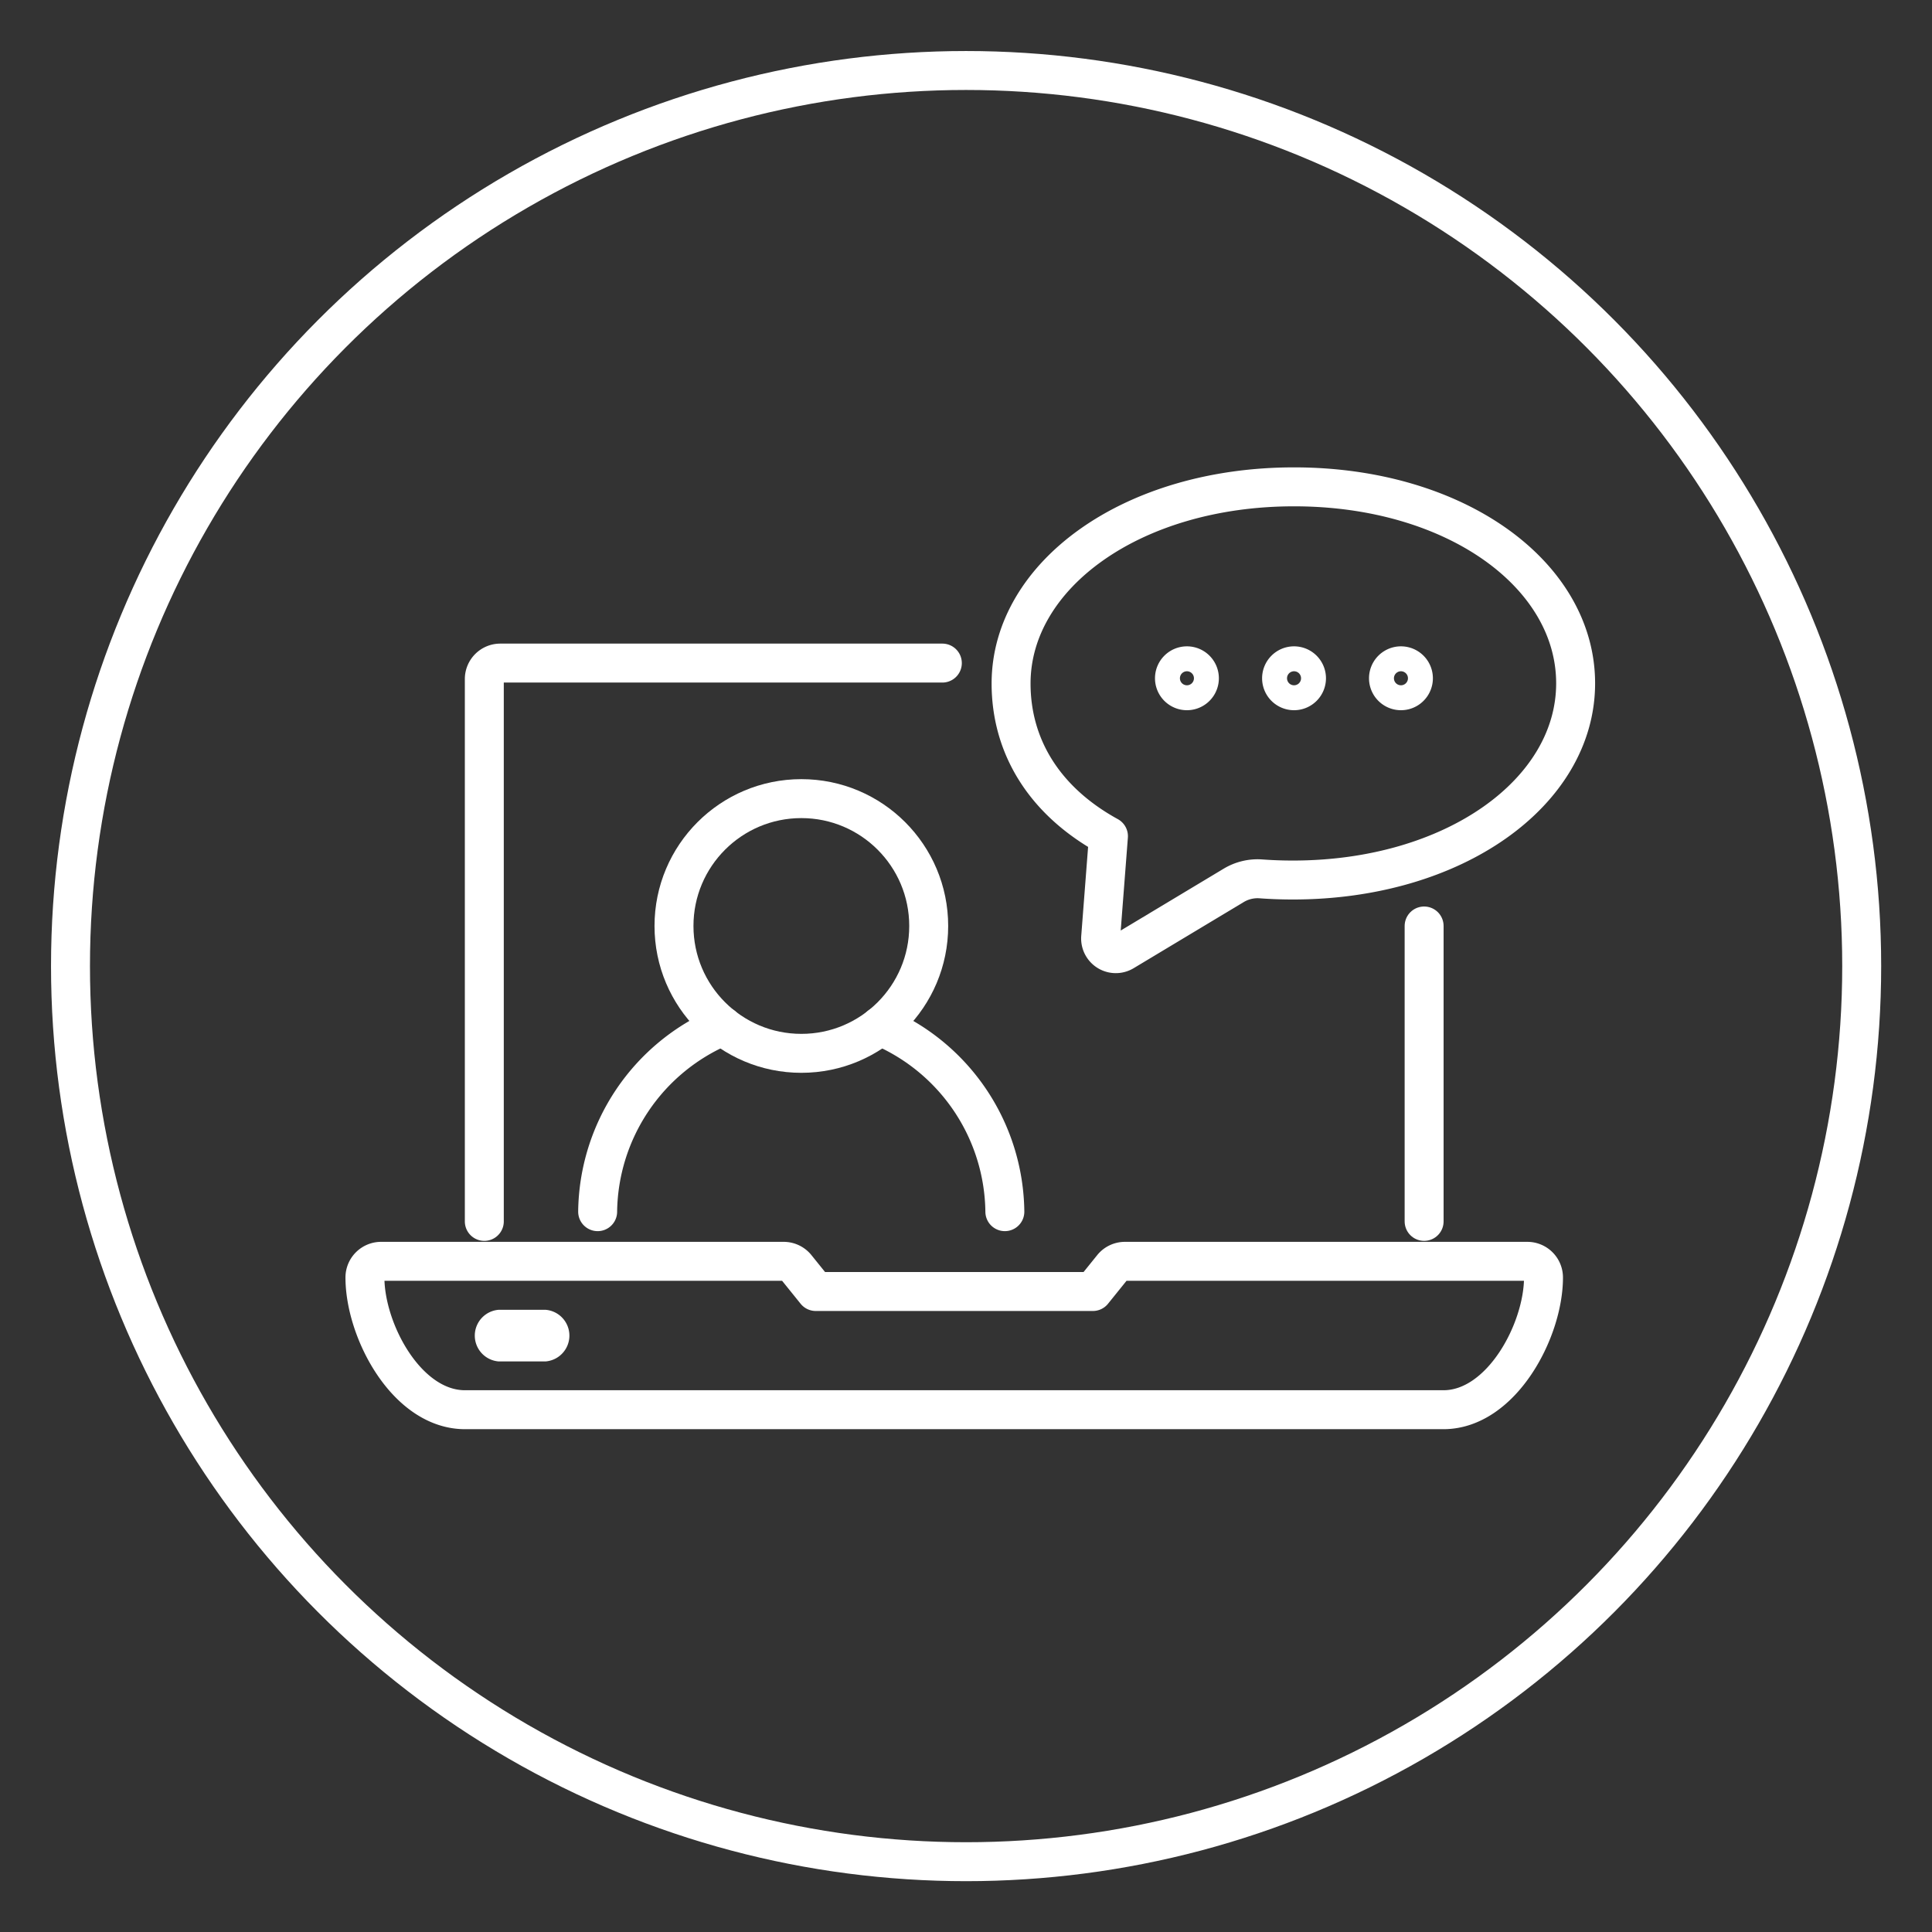
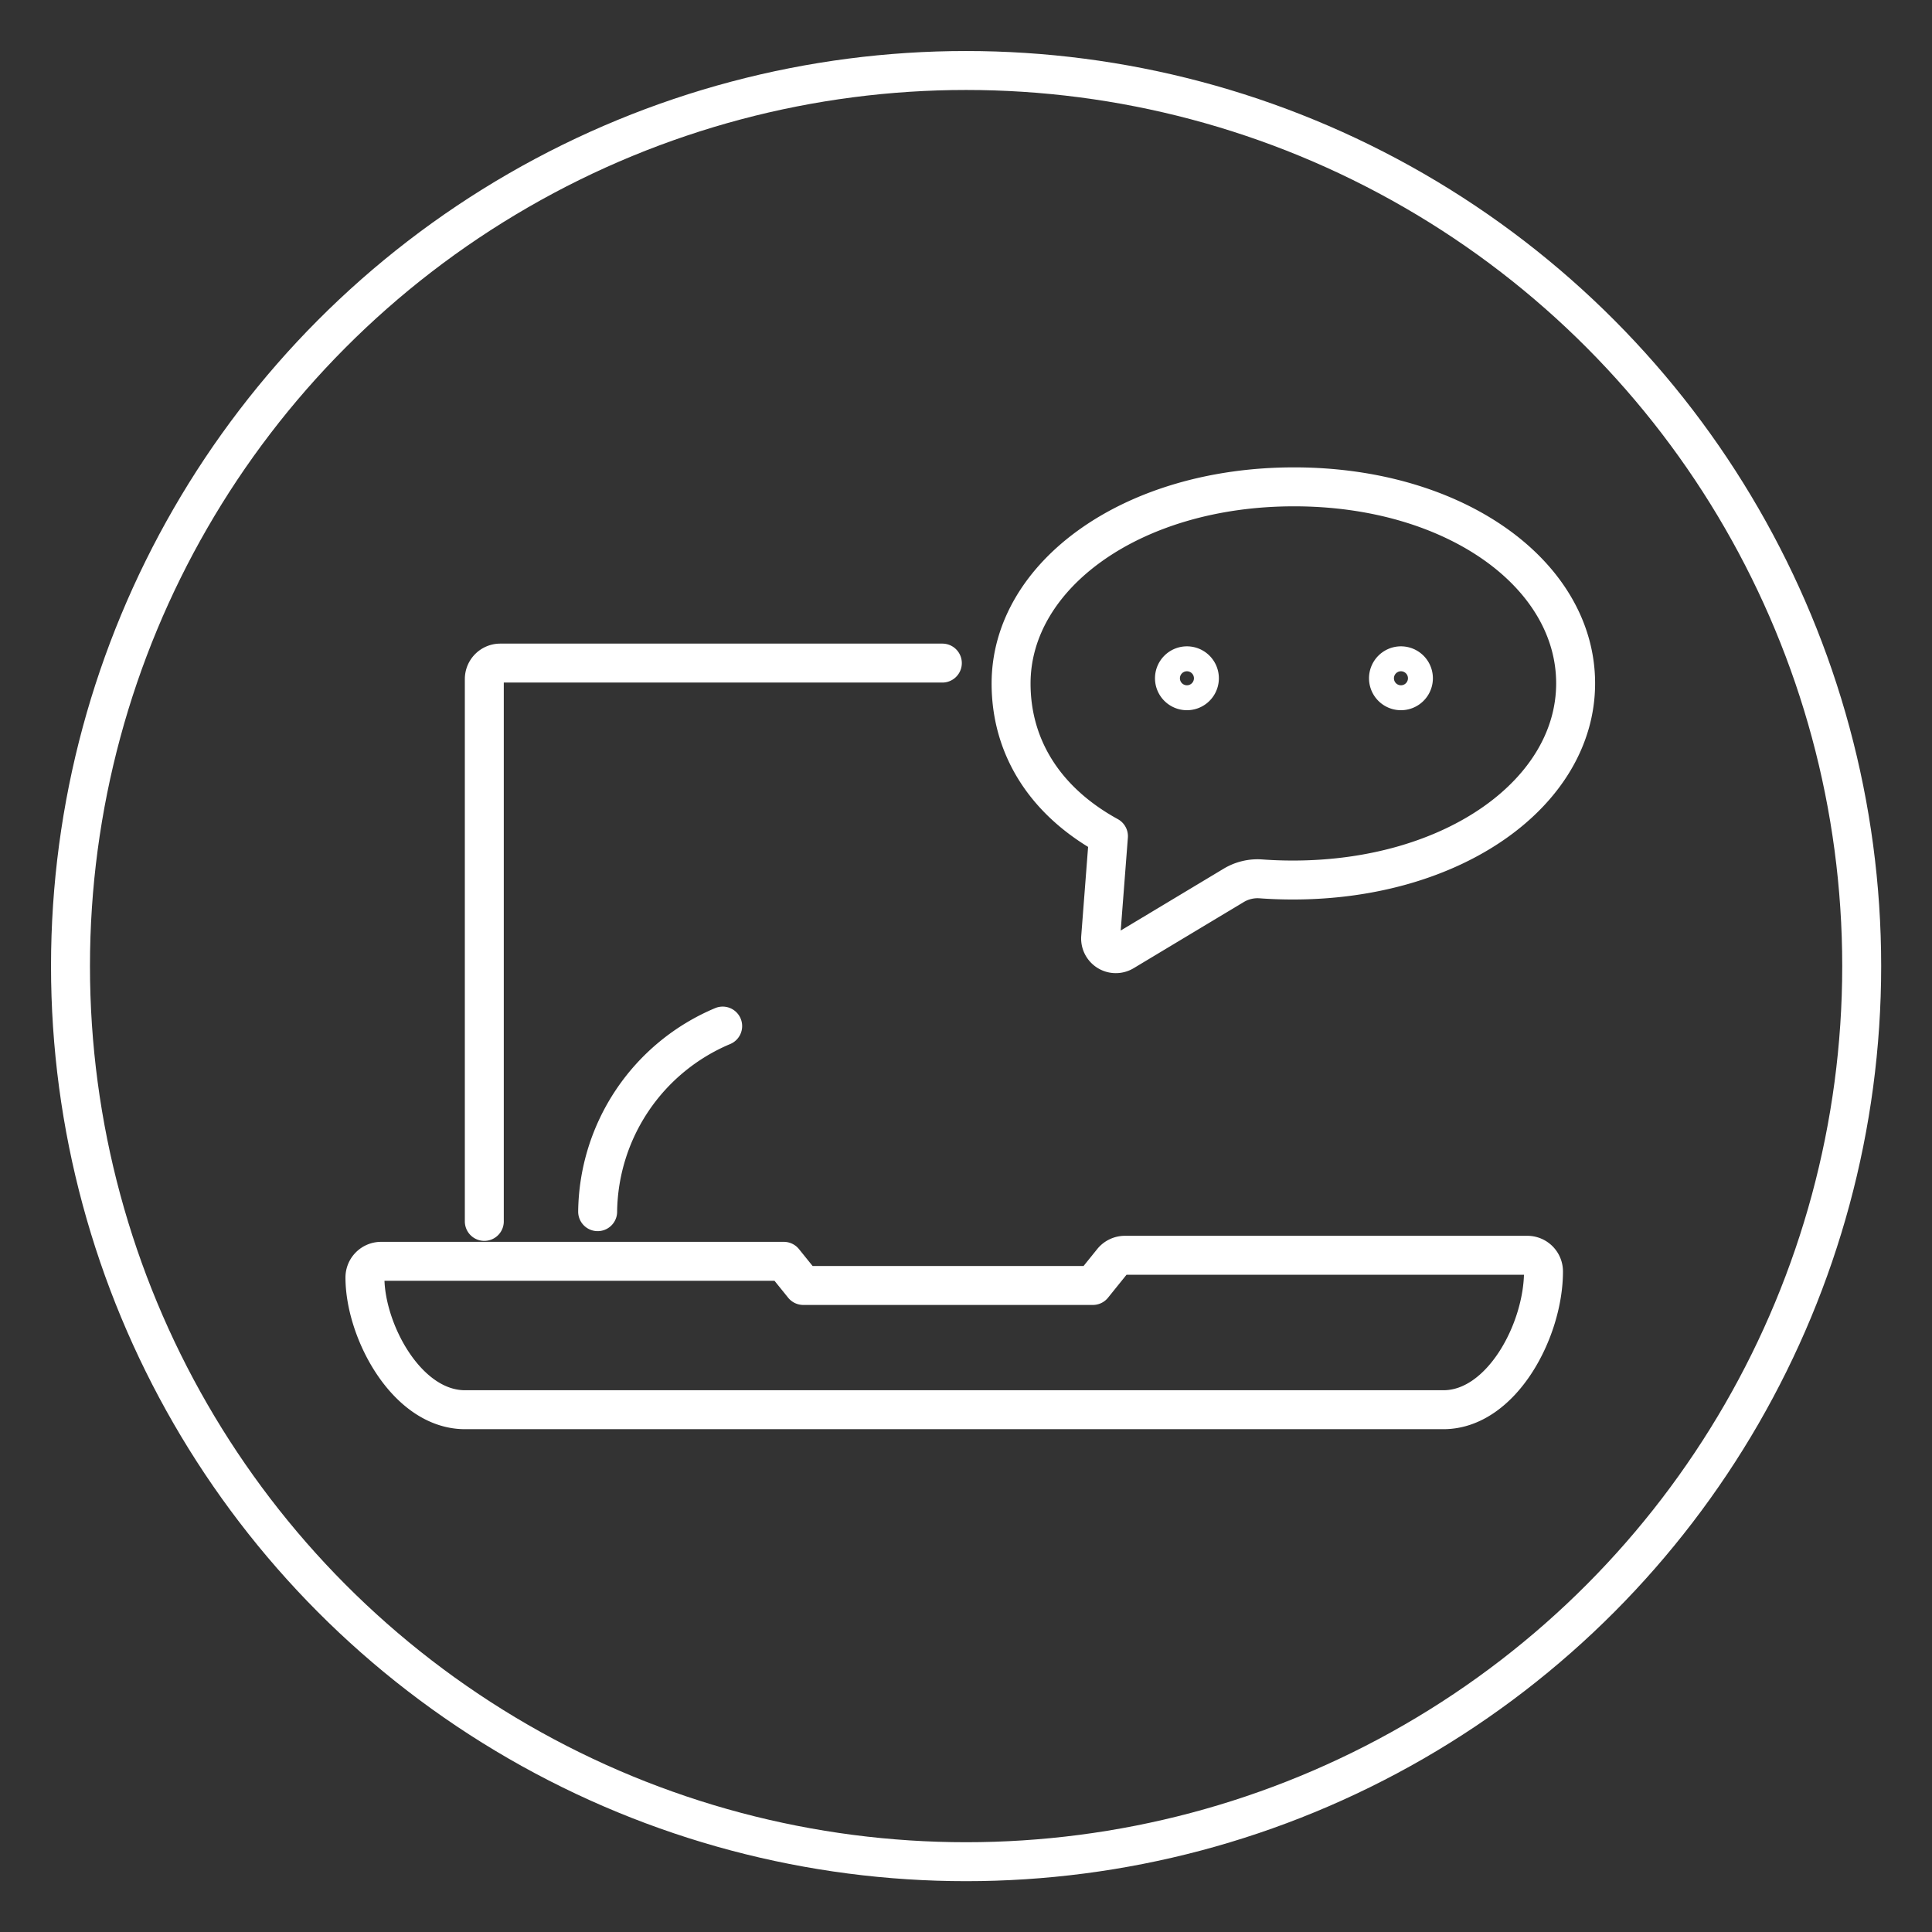
<svg xmlns="http://www.w3.org/2000/svg" xmlns:ns1="http://sodipodi.sourceforge.net/DTD/sodipodi-0.dtd" xmlns:ns2="http://www.inkscape.org/namespaces/inkscape" id="Layer_1" data-name="Layer 1" viewBox="0 0 99.21 99.21" version="1.1" ns1:docname="Dedicated Customer Support_White.svg" ns2:version="0.92.4 (5da689c313, 2019-01-14)">
  <rect x="0" y="0" width="99.21" height="99.21" fill="#333333" stroke="none" />
  <ns1:namedview pagecolor="#ffffff" bordercolor="#666666" borderopacity="1" objecttolerance="10" gridtolerance="10" guidetolerance="10" ns2:pageopacity="0" ns2:pageshadow="2" ns2:window-width="1920" ns2:window-height="1017" id="namedview3349" showgrid="false" ns2:zoom="8.5475255" ns2:cx="49.605" ns2:cy="49.605" ns2:window-x="-8" ns2:window-y="-8" ns2:window-maximized="1" ns2:current-layer="Layer_1" />
  <defs id="defs3320">
    <style id="style3318">.cls-1{fill:none;stroke:#233670;stroke-linecap:round;stroke-linejoin:round;stroke-width:2px;}.cls-2{fill:#233670;}</style>
  </defs>
  <title id="title3322">Support Requests</title>
  <circle class="cls-1" cx="49.61" cy="49.61" r="45.99" id="circle3324" style="stroke:#ffffff;stroke-opacity:1" />
  <path class="cls-1" d="M48.39,34.05H25.69a.82.82,0,0,0-.82.82V62.72" id="path3326" style="stroke:#ffffff;stroke-opacity:1" />
-   <line class="cls-1" x1="73.13" y1="62.72" x2="73.13" y2="47.55" id="line3328" style="stroke:#ffffff;stroke-opacity:1" />
-   <path class="cls-1" d="M74.12,72.39H23.88c-3,0-5.14-4.06-5.14-6.79a.83.83,0,0,1,.82-.83H40.25a.83.83,0,0,1,.64.31l1,1.24H56.12l1-1.24a.83.83,0,0,1,.64-.31H78.44a.83.83,0,0,1,.82.83C79.26,68.33,77.1,72.39,74.12,72.39Z" id="path3330" style="stroke:#ffffff;stroke-opacity:1" />
-   <path class="cls-2" d="M28,67.76H25.62a.83.83,0,0,0,0,1.65H28a.83.83,0,0,0,0-1.65Z" id="path3332" style="stroke:#ffffff;stroke-opacity:1;fill:#ffffff;fill-opacity:1" />
-   <circle class="cls-1" cx="41.15" cy="47.55" r="6.54" id="circle3334" style="stroke:#ffffff;stroke-opacity:1" />
-   <path class="cls-1" d="M51.6,62.22a10.47,10.47,0,0,0-6.41-9.53" id="path3336" style="stroke:#ffffff;stroke-opacity:1" />
+   <path class="cls-1" d="M74.12,72.39H23.88c-3,0-5.14-4.06-5.14-6.79a.83.83,0,0,1,.82-.83H40.25l1,1.24H56.12l1-1.24a.83.83,0,0,1,.64-.31H78.44a.83.83,0,0,1,.82.83C79.26,68.33,77.1,72.39,74.12,72.39Z" id="path3330" style="stroke:#ffffff;stroke-opacity:1" />
  <path class="cls-1" d="M37.11,52.69a10.47,10.47,0,0,0-6.42,9.53" id="path3338" style="stroke:#ffffff;stroke-opacity:1" />
  <path class="cls-1" d="M66.45,25c-8.31,0-14.53,4.53-14.53,10.1,0,3.17,1.65,6,5,7.84h0l-.4,5.19a.78.78,0,0,0,1.18.73l5.66-3.4a2.38,2.38,0,0,1,1.38-.33q.81.06,1.65.06c8.3,0,14.52-4.52,14.52-10.1S74.75,25,66.45,25Z" id="path3340" style="stroke:#ffffff;stroke-opacity:1" />
  <path class="cls-1" d="M61.59,34.83a.64.64,0,0,1-1.28,0,.64.64,0,0,1,.64-.64A.64.64,0,0,1,61.59,34.83Z" id="path3342" style="stroke:#ffffff;stroke-opacity:1" />
-   <path class="cls-1" d="M67.09,34.83a.64.64,0,1,1-.64-.64A.64.64,0,0,1,67.09,34.83Z" id="path3344" style="stroke:#ffffff;stroke-opacity:1" />
  <path class="cls-1" d="M72.58,34.83a.64.64,0,1,1-1.28,0,.64.64,0,1,1,1.28,0Z" id="path3346" style="stroke:#ffffff;stroke-opacity:1" />
</svg>